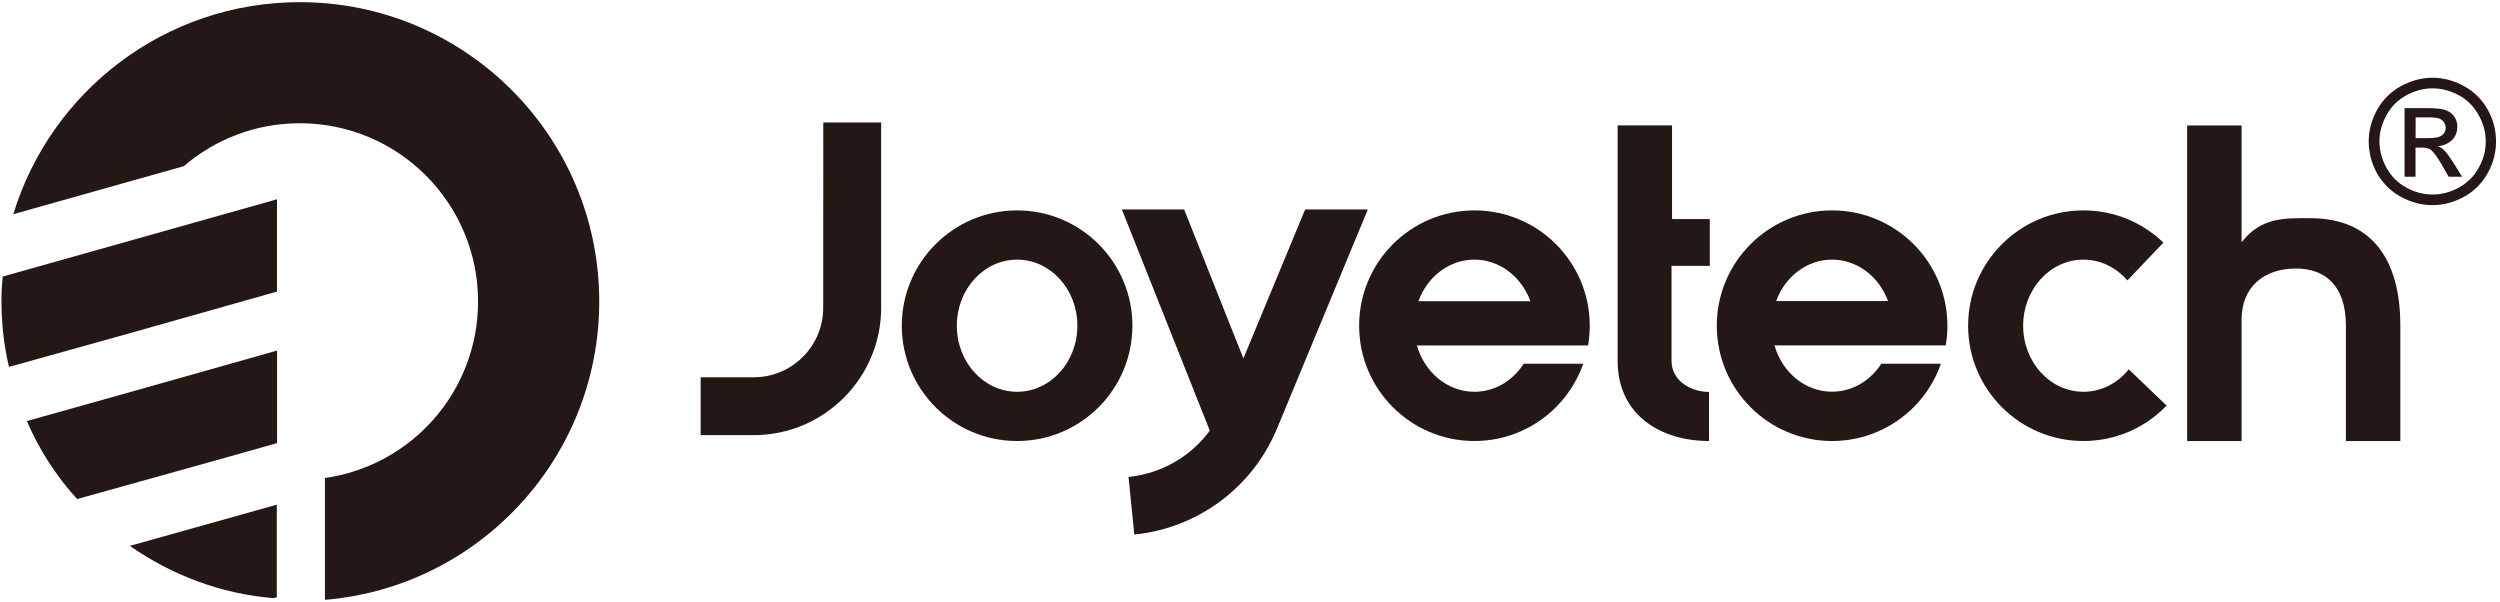
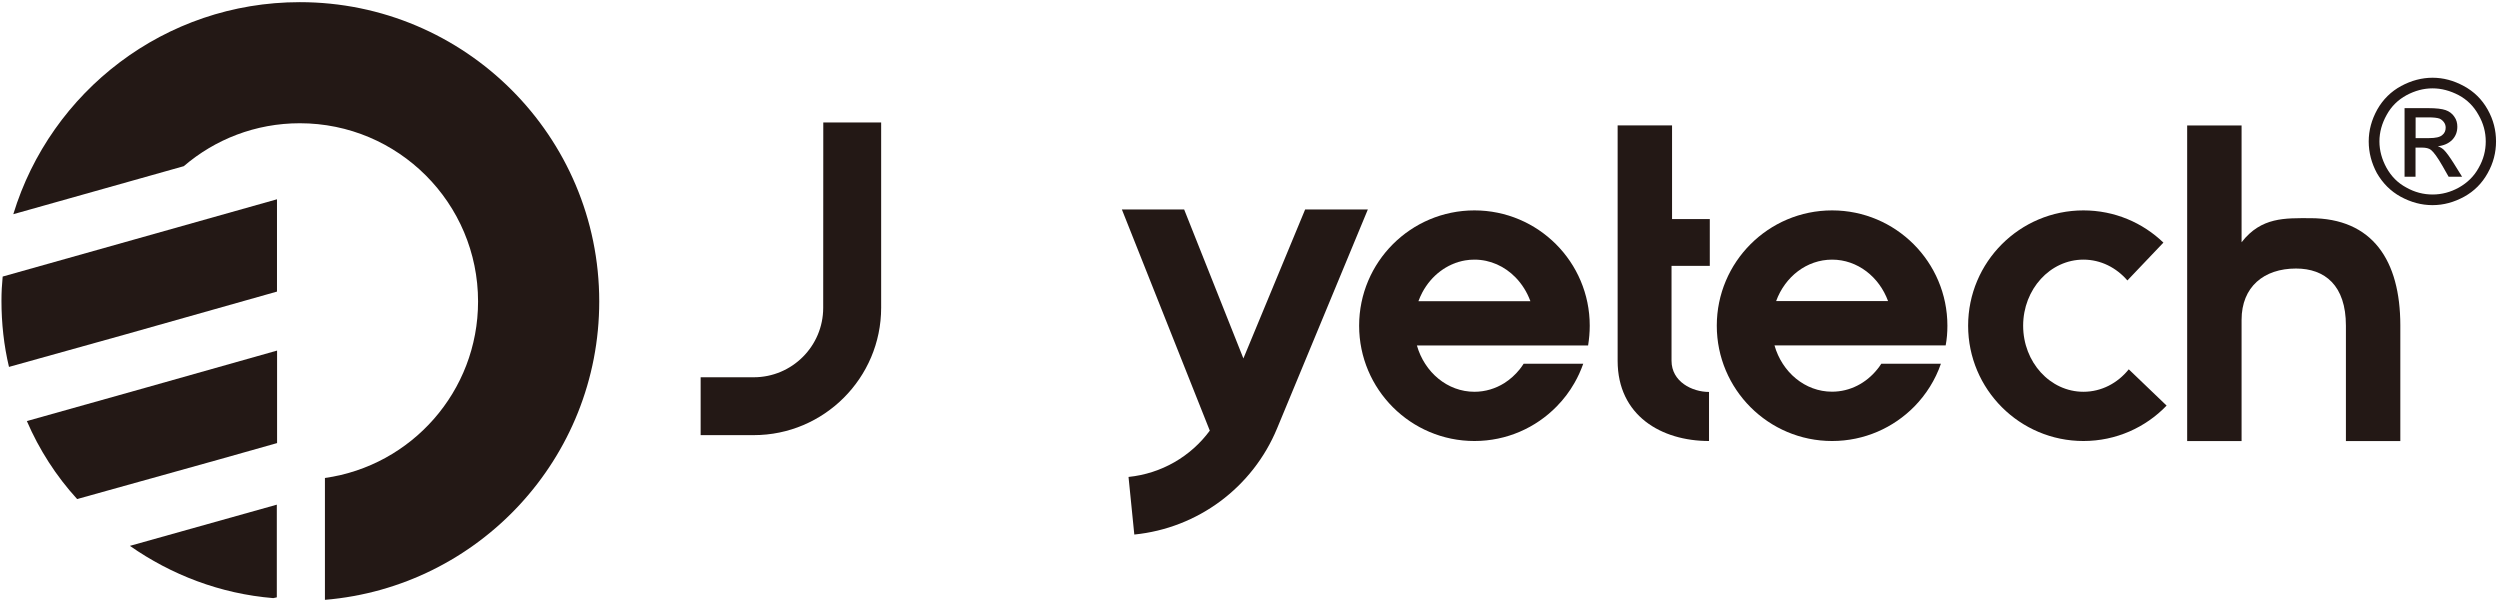
<svg xmlns="http://www.w3.org/2000/svg" version="1.1" id="图层_1" x="0px" y="0px" viewBox="0 0 289.45 69.68" style="enable-background:new 0 0 289.45 69.68;" xml:space="preserve">
  <style type="text/css">
	.st0{fill:#231815;}
</style>
  <path class="st0" d="M95.31,35.64c0,4.44-3.61,8.04-8.04,8.04h-6.15v6.7h6.15c8.13,0,14.75-6.62,14.75-14.75V14.18h-6.7L95.31,35.64  L95.31,35.64z" />
-   <path class="st0" d="M117.76,24.36c-7.37,0-13.35,5.98-13.35,13.35c0,7.37,5.98,13.35,13.35,13.35s13.35-5.98,13.35-13.35  S125.13,24.36,117.76,24.36z M117.76,45.36c-3.86,0-6.98-3.43-6.98-7.65c0-4.23,3.13-7.65,6.98-7.65c3.86,0,6.98,3.43,6.98,7.65  C124.74,41.94,121.61,45.36,117.76,45.36z" />
  <path class="st0" d="M151.11,24.25l-7.15,17.25l-6.86-17.25h-7.21l10.18,25.61c-2.21,3-5.6,4.97-9.41,5.36l0.67,6.67  c7.36-0.74,13.7-5.45,16.53-12.29l10.51-25.35H151.11z" />
  <path class="st0" d="M193.59,14.52h-6.3v10.84v5.42v10.99c0,6.35,5.06,9.29,10.58,9.29v-5.68c-1.96,0-4.34-1.19-4.34-3.61V30.78  h4.43v-5.42h-4.37V14.52z" />
  <path class="st0" d="M241.22,45.36c-3.86,0-6.98-3.43-6.98-7.65c0-4.23,3.13-7.65,6.98-7.65c2.01,0,3.81,0.93,5.09,2.41l4.17-4.38  c-2.4-2.31-5.66-3.73-9.26-3.73c-7.37,0-13.35,5.98-13.35,13.35c0,7.37,5.98,13.35,13.35,13.35c3.78,0,7.2-1.57,9.63-4.1l-4.38-4.2  C245.18,44.36,243.31,45.36,241.22,45.36z" />
  <path class="st0" d="M267.48,25.26c-2.89,0-5.68-0.15-7.95,2.79V14.53h-6.3v36.54h6.3V37.03c0-3.82,2.58-5.94,6.3-5.94  c3.35,0,5.78,1.96,5.78,6.61v13.37h6.3V37.65C277.9,30.16,274.7,25.26,267.48,25.26z" />
  <path class="st0" d="M177.19,34.86c-0.39-1.06-0.98-2-1.73-2.76C176.21,32.87,176.8,33.81,177.19,34.86z" />
  <path class="st0" d="M184.06,37.71c0-7.37-5.98-13.35-13.35-13.35s-13.35,5.98-13.35,13.35c0,7.37,5.98,13.35,13.35,13.35  c3.73,0,7.1-1.53,9.52-4c0.8-0.81,1.49-1.72,2.06-2.72c0.41-0.71,0.74-1.45,1.02-2.23h-6.9c-0.15,0.23-0.3,0.45-0.47,0.66  c-0.5,0.62-1.1,1.16-1.76,1.58c-1.02,0.64-2.21,1.01-3.47,1.01c-3.13,0-5.78-2.26-6.66-5.36h19.82  C183.99,39.26,184.06,38.49,184.06,37.71z M164.23,34.86L164.23,34.86c0.13-0.35,0.28-0.69,0.45-1.01c0.52-0.97,1.23-1.81,2.07-2.44  c0.84-0.64,1.82-1.08,2.88-1.26c0.35-0.06,0.71-0.09,1.08-0.09c1.84,0,3.51,0.78,4.75,2.05c0.75,0.76,1.34,1.7,1.73,2.76h-12.96  V34.86z" />
  <path class="st0" d="M164.23,34.86L164.23,34.86c0.13-0.35,0.28-0.69,0.45-1.01C164.51,34.17,164.36,34.51,164.23,34.86z" />
  <path class="st0" d="M166.75,31.4c0.84-0.64,1.82-1.08,2.88-1.26C168.57,30.33,167.6,30.77,166.75,31.4z" />
  <path class="st0" d="M225.47,37.71c0-7.37-5.98-13.35-13.35-13.35s-13.35,5.98-13.35,13.35c0,7.37,5.98,13.35,13.35,13.35  c3.73,0,7.1-1.53,9.53-4c1.36-1.39,2.42-3.07,3.07-4.95h-6.9c-0.15,0.23-0.3,0.45-0.47,0.65c-1.28,1.59-3.15,2.59-5.24,2.59  c-3.13,0-5.78-2.26-6.66-5.36h19.82C225.41,39.26,225.47,38.49,225.47,37.71z M205.64,34.86c1.03-2.82,3.54-4.8,6.48-4.8  s5.45,1.99,6.48,4.8H205.64z" />
  <g>
    <g>
      <path class="st0" d="M32.05,58.43v10.73l-0.41,0.09c-6.14-0.5-11.83-2.71-16.6-6.05L32.05,58.43z" />
      <g>
        <path class="st0" d="M34.71,0.25C19.08,0.25,5.87,10.59,1.54,24.8l19.74-5.56c3.61-3.1,8.3-4.97,13.43-4.97     c11.4,0,20.64,9.24,20.64,20.64c0,10.41-7.71,19.02-17.73,20.43v14.11c17.79-1.48,31.76-16.38,31.76-34.55     C69.38,15.78,53.86,0.25,34.71,0.25z" />
      </g>
      <path class="st0" d="M32.08,40.59L16.82,44.9L3.11,48.75c1.42,3.3,3.39,6.37,5.82,9.03l16.46-4.59l6.69-1.89V40.59z" />
      <path class="st0" d="M32.08,23.07l-16.64,4.69L0.31,32.02c-0.09,0.92-0.14,1.83-0.14,2.8c0,2.61,0.28,5.18,0.87,7.66l13.48-3.76    l17.55-4.96V23.07H32.08z" />
    </g>
  </g>
  <path class="st0" d="M281.64,9c1.24,0,2.44,0.32,3.62,0.96c1.17,0.63,2.1,1.54,2.76,2.72c0.67,1.19,0.97,2.41,0.97,3.7  c0,1.27-0.31,2.5-0.97,3.67c-0.65,1.17-1.55,2.08-2.71,2.72c-1.19,0.65-2.39,0.98-3.68,0.98c-1.28,0-2.49-0.33-3.69-0.98  c-1.16-0.64-2.06-1.55-2.74-2.72c-0.63-1.17-0.95-2.4-0.95-3.67c0-1.29,0.33-2.5,0.99-3.7c0.67-1.18,1.6-2.09,2.76-2.72  C279.19,9.32,280.41,9,281.64,9 M281.64,10.23c-1.04,0-2.03,0.27-3.01,0.79c-0.99,0.54-1.76,1.29-2.3,2.28  c-0.55,0.98-0.84,2-0.84,3.08c0,1.07,0.3,2.1,0.82,3.05c0.55,0.98,1.28,1.74,2.29,2.28c0.97,0.55,1.99,0.81,3.05,0.81  s2.08-0.27,3.05-0.81c0.97-0.55,1.75-1.3,2.28-2.28c0.55-0.95,0.82-1.98,0.82-3.05c0-1.08-0.27-2.1-0.84-3.08  c-0.55-1-1.31-1.75-2.29-2.28C283.67,10.5,282.67,10.23,281.64,10.23 M278.4,20.46v-7.94h2.74c0.91,0,1.59,0.08,2.02,0.23  c0.42,0.15,0.76,0.4,1,0.76c0.26,0.36,0.35,0.75,0.35,1.16c0,0.58-0.18,1.09-0.59,1.52c-0.43,0.43-0.99,0.67-1.67,0.74  c0.29,0.1,0.5,0.24,0.68,0.4c0.33,0.32,0.7,0.85,1.16,1.57l0.97,1.56h-1.56l-0.71-1.25c-0.56-0.98-1.01-1.6-1.34-1.86  c-0.23-0.18-0.58-0.26-1.03-0.26h-0.75v3.37H278.4z M279.68,15.99h1.56c0.75,0,1.24-0.11,1.51-0.34c0.28-0.22,0.41-0.51,0.41-0.87  c0-0.23-0.06-0.44-0.21-0.64c-0.14-0.18-0.3-0.32-0.51-0.41c-0.26-0.09-0.68-0.14-1.3-0.14h-1.46L279.68,15.99L279.68,15.99z" />
</svg>